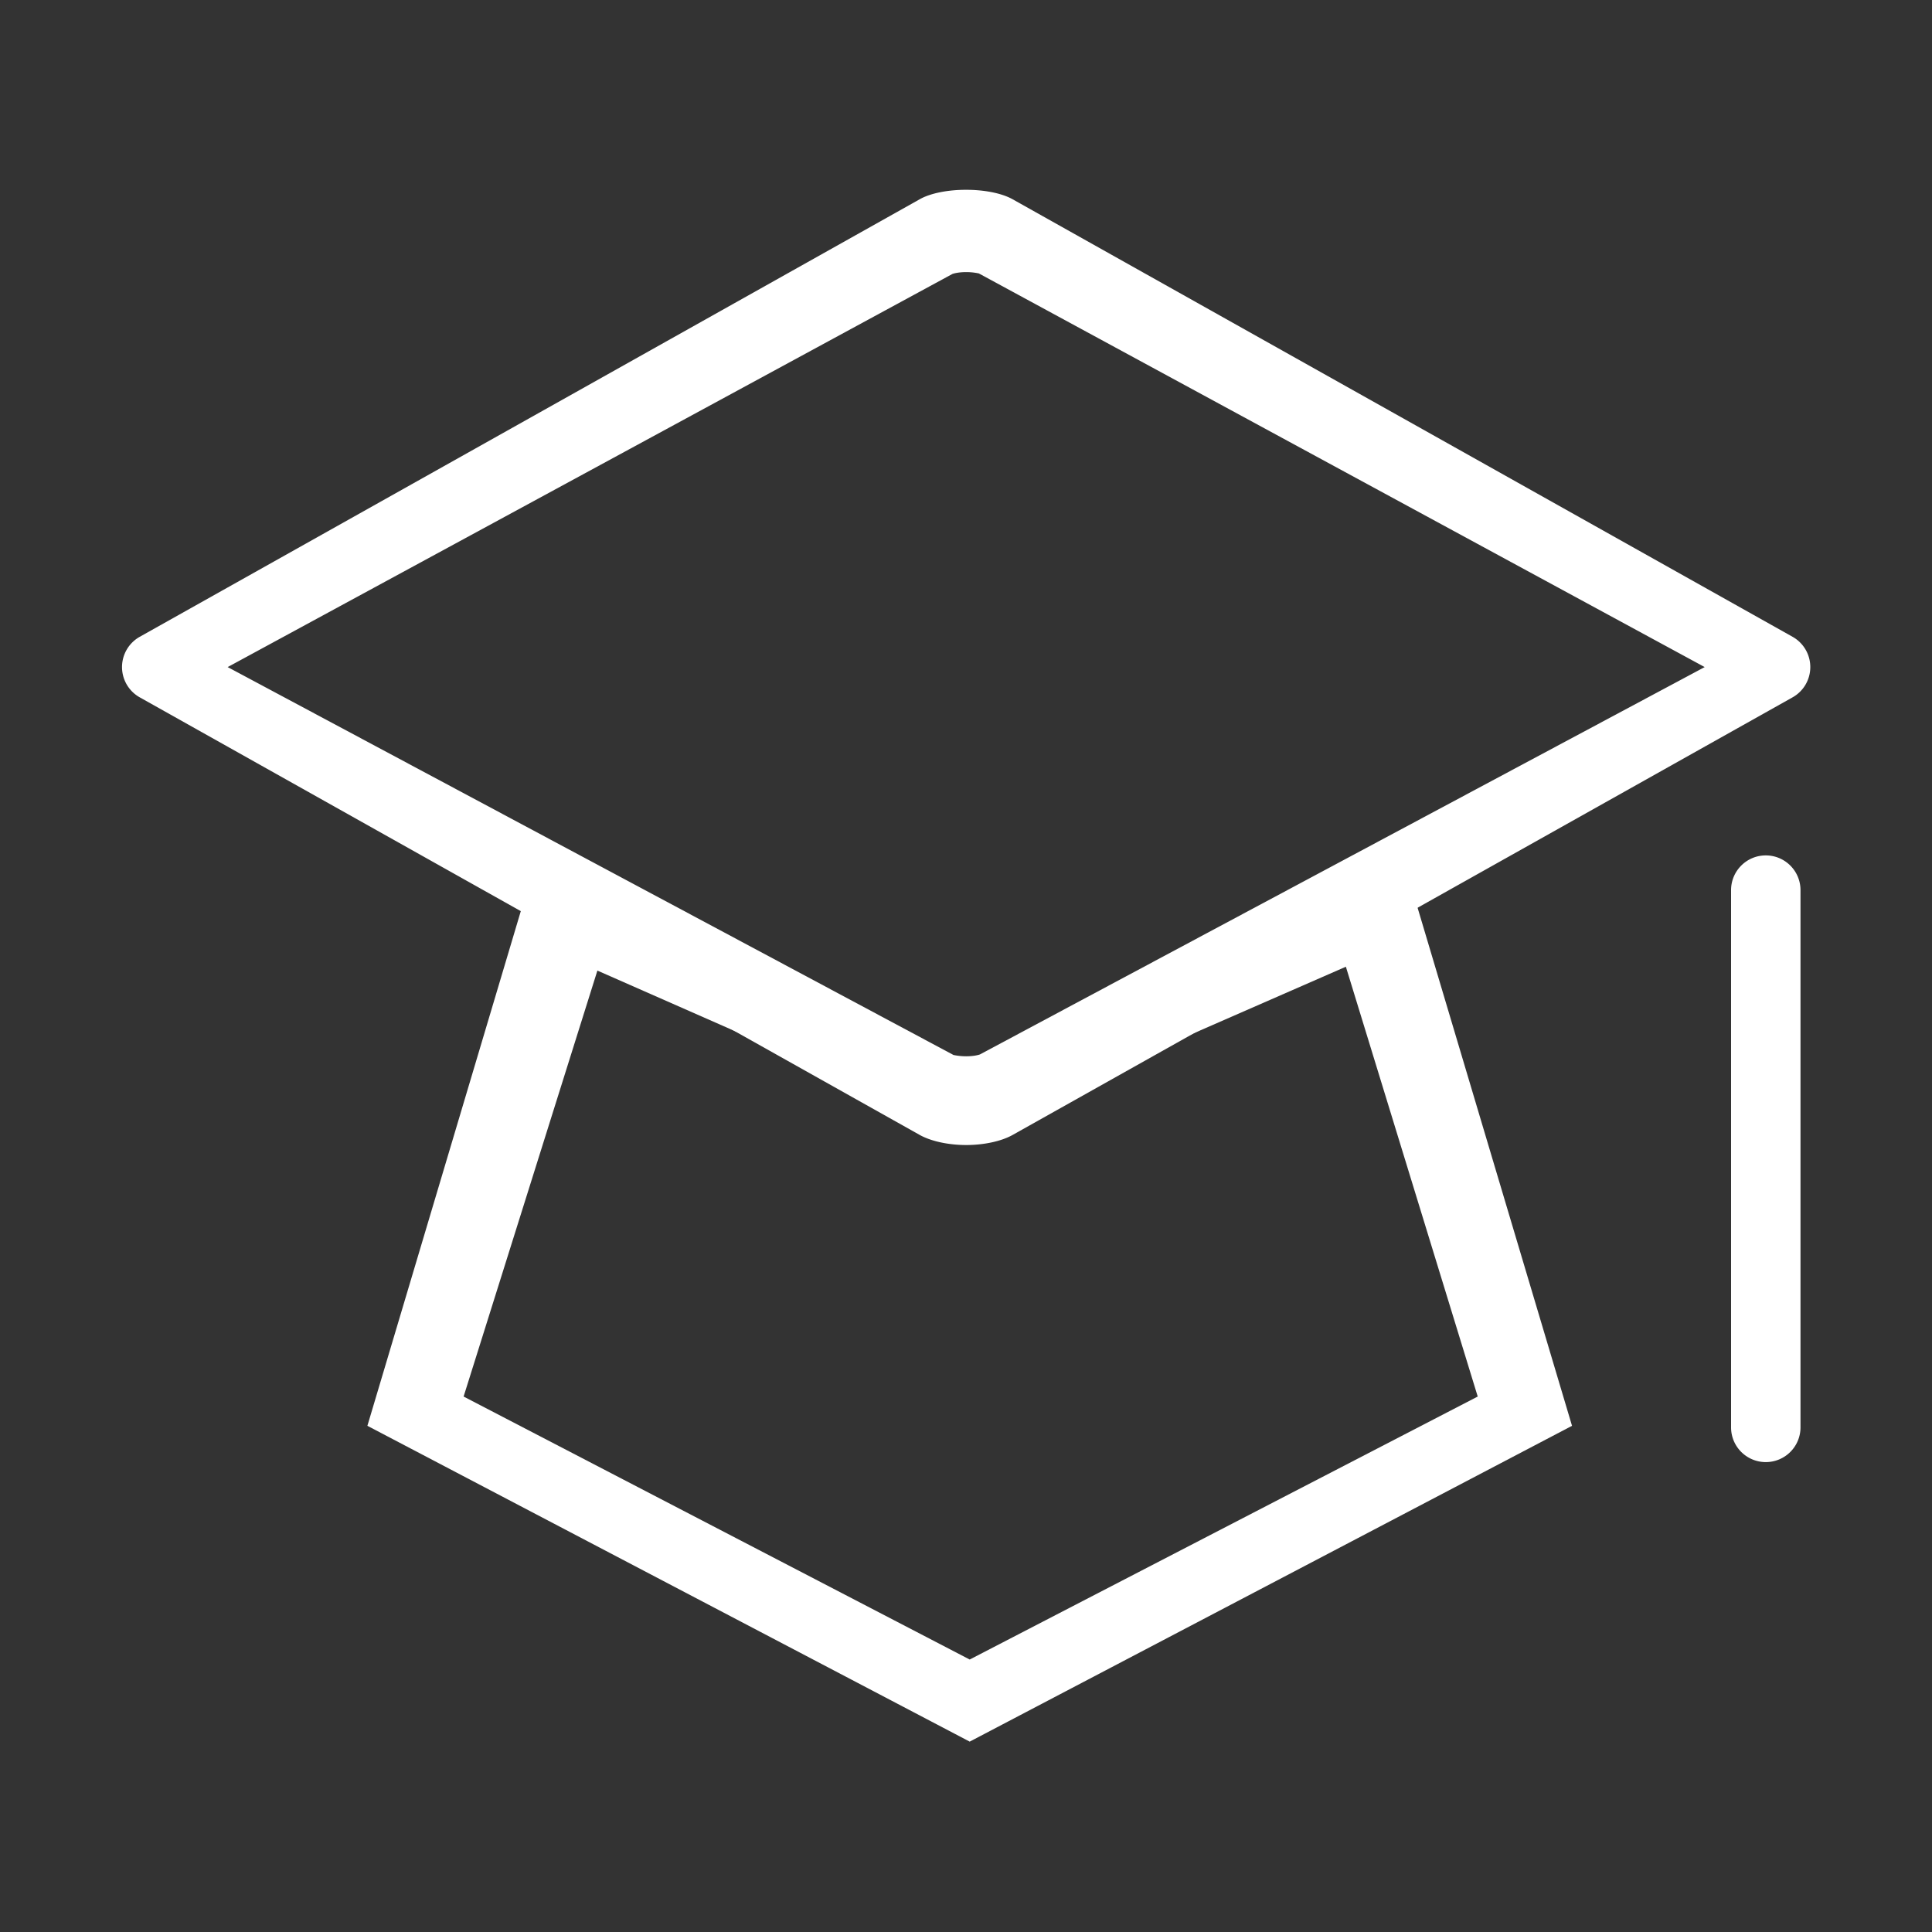
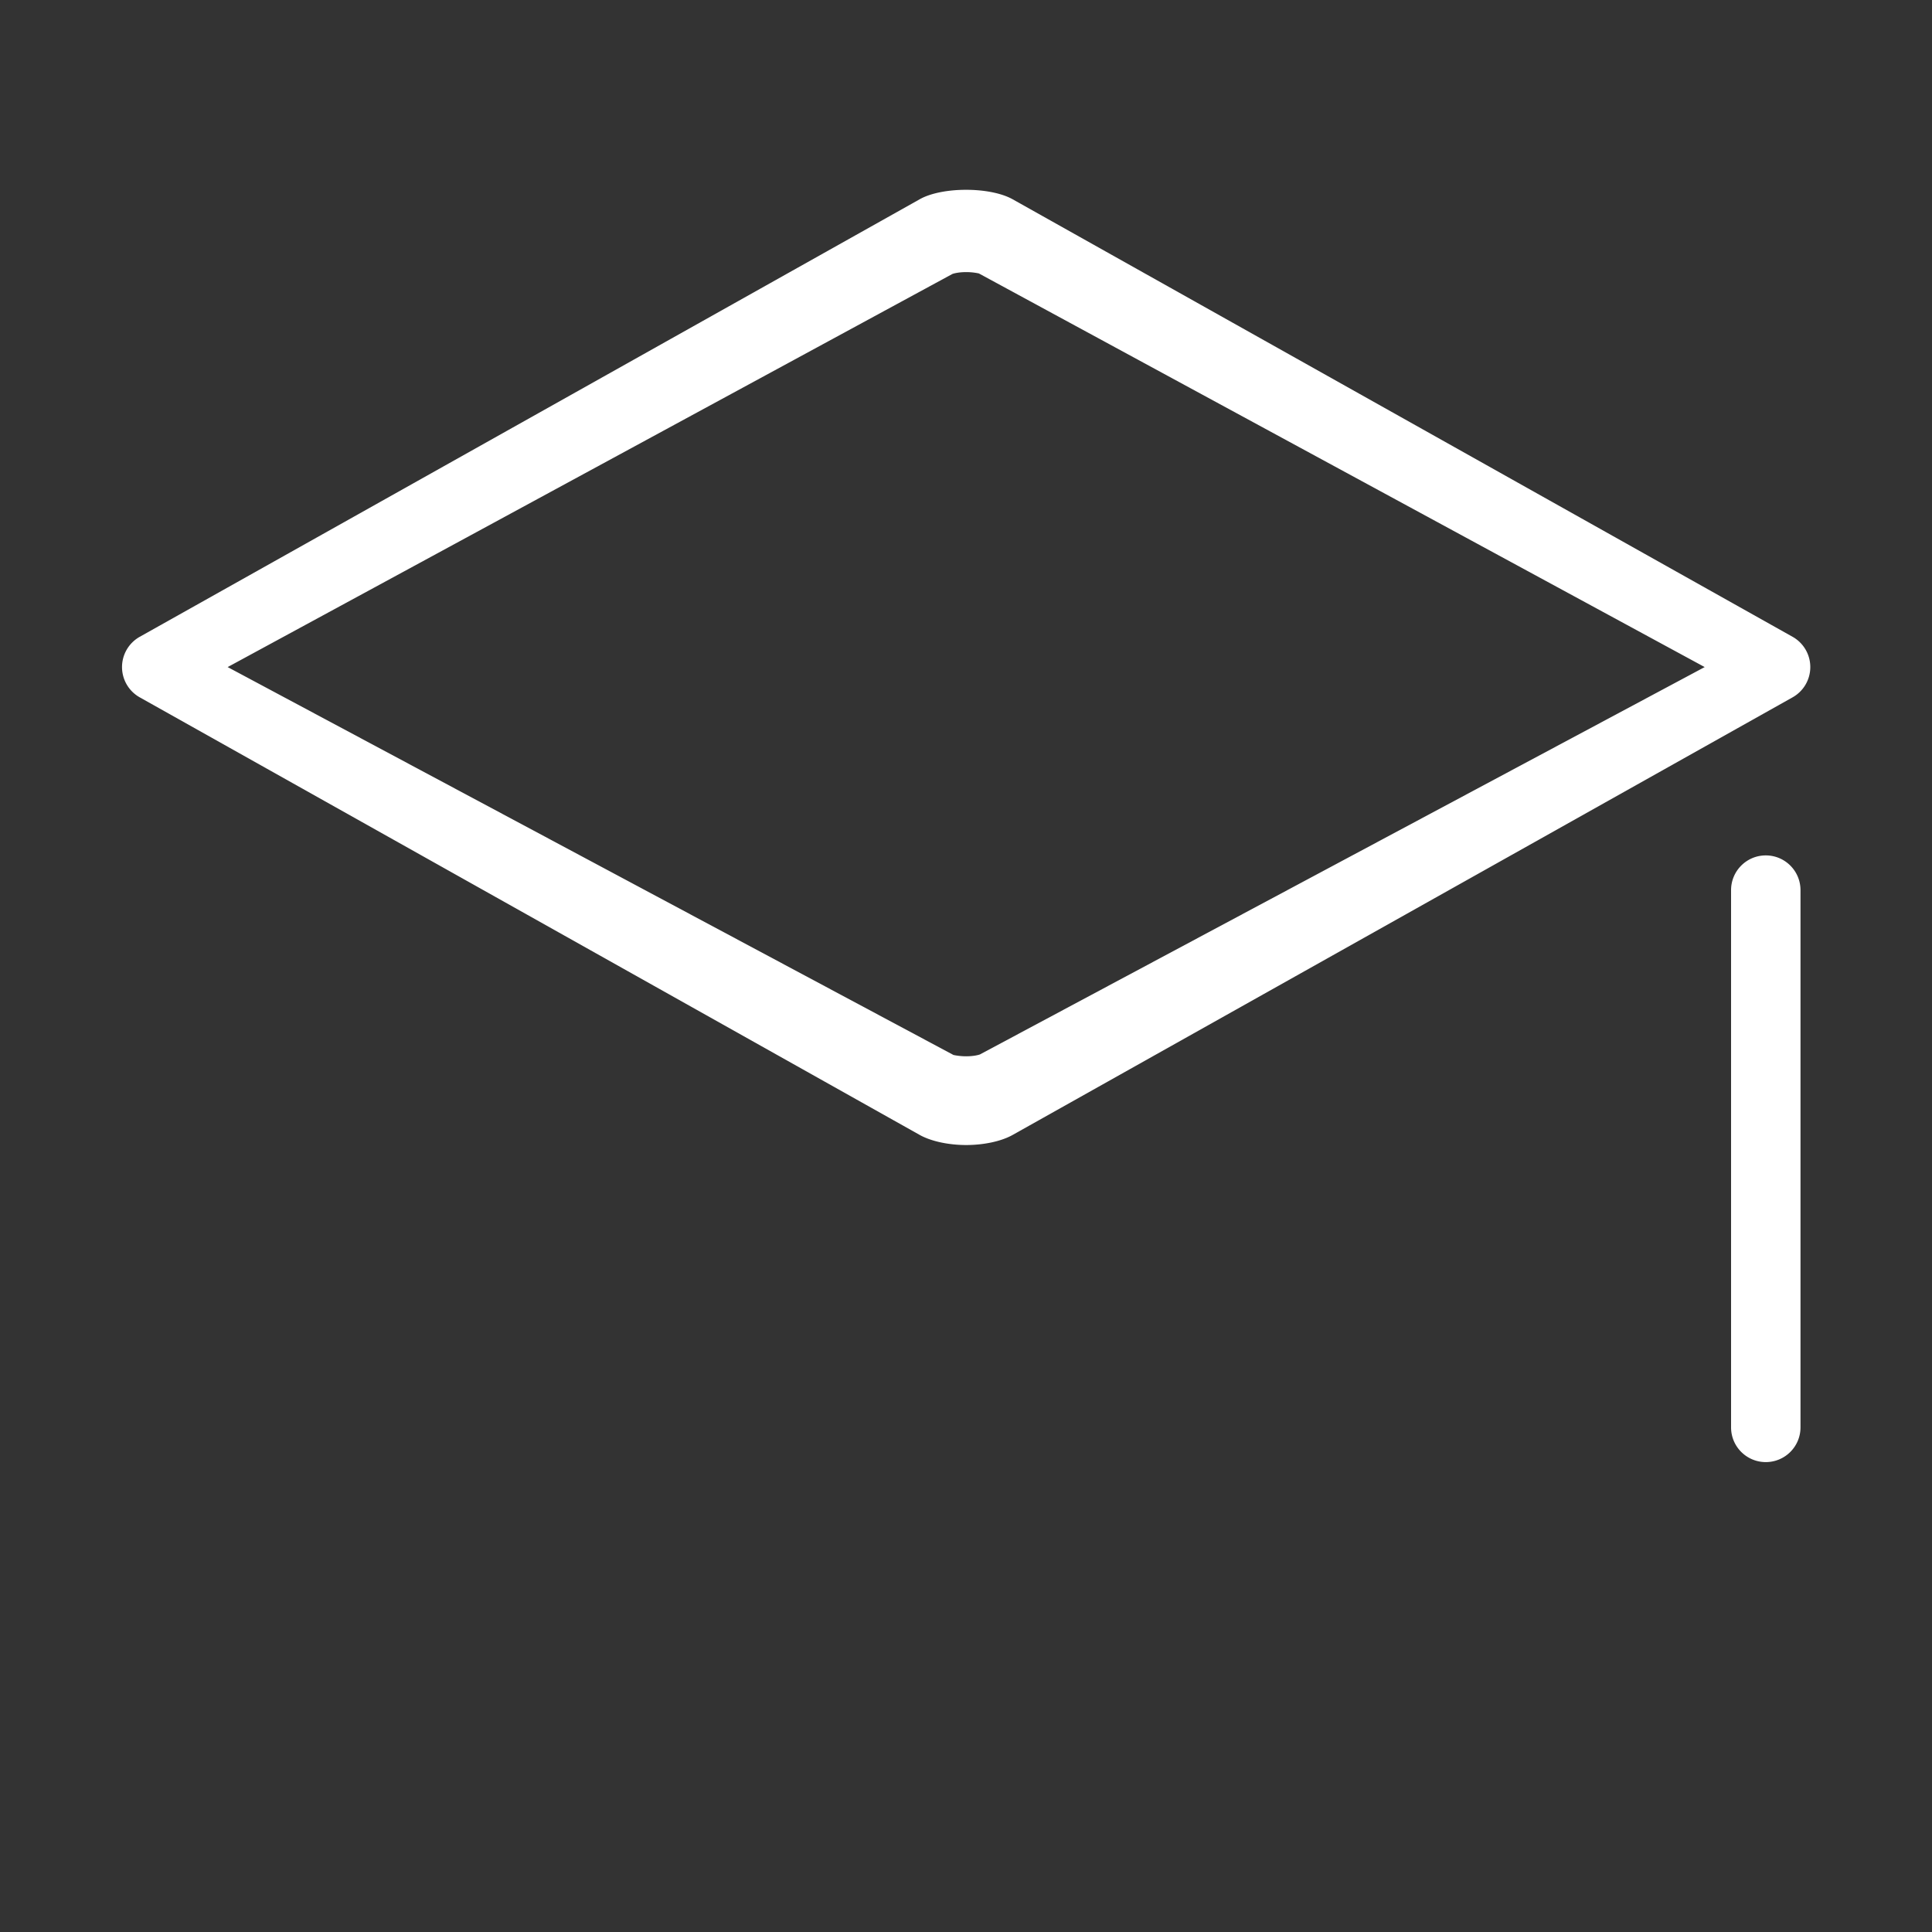
<svg xmlns="http://www.w3.org/2000/svg" class="icon" viewBox="0 0 1024 1024" width="200" height="200">
  <rect x="0" y="0" width="1024" height="1024" fill="#333333" stroke="none" />
  <defs>
    <style />
  </defs>
  <path d="M512.1 606.888c-9.46 0-18.705-2.016-24.719-5.395l-413.32-231.89a18.4 18.4 0 0 1-9.387-16.04 18.409 18.409 0 0 1 9.388-16.046l413.367-231.885c11.81-6.696 37.416-6.743 49.416.057l413.262 231.827a18.41 18.41 0 0 1 9.388 16.047 18.399 18.399 0 0 1-9.388 16.04l-413.334 231.91c-5.963 3.364-15.207 5.375-24.673 5.375zm-6.704-47.713c.19 0 2.874.682 6.71.682 3.974 0 6.633-.725 7.324-1.005l384.087-205.288-384.73-208.653c-.166 0-2.85-.69-6.682-.69-4.003 0-6.638.72-7.335 1L120.666 353.564l384.73 205.611zm430.509 215.766c-10.16 0-18.4-8.226-18.4-18.395v-284.76c0-10.166 8.24-18.401 18.4-18.401 10.156 0 18.395 8.236 18.395 18.4v284.76c0 10.17-8.238 18.396-18.395 18.396zm0 0" fill="#fff" />
-   <path d="M513.96 923.096L194.724 755.708l90.552-303.777 228.686 114.93 228.687-114.93 90.555 303.777L513.96 923.096zm-268.238-182.9l268.239 139.387 269.265-139.387-69.885-227.814L512 600.434 316.632 514.43l-70.91 225.767z" fill="#fff" />
</svg>